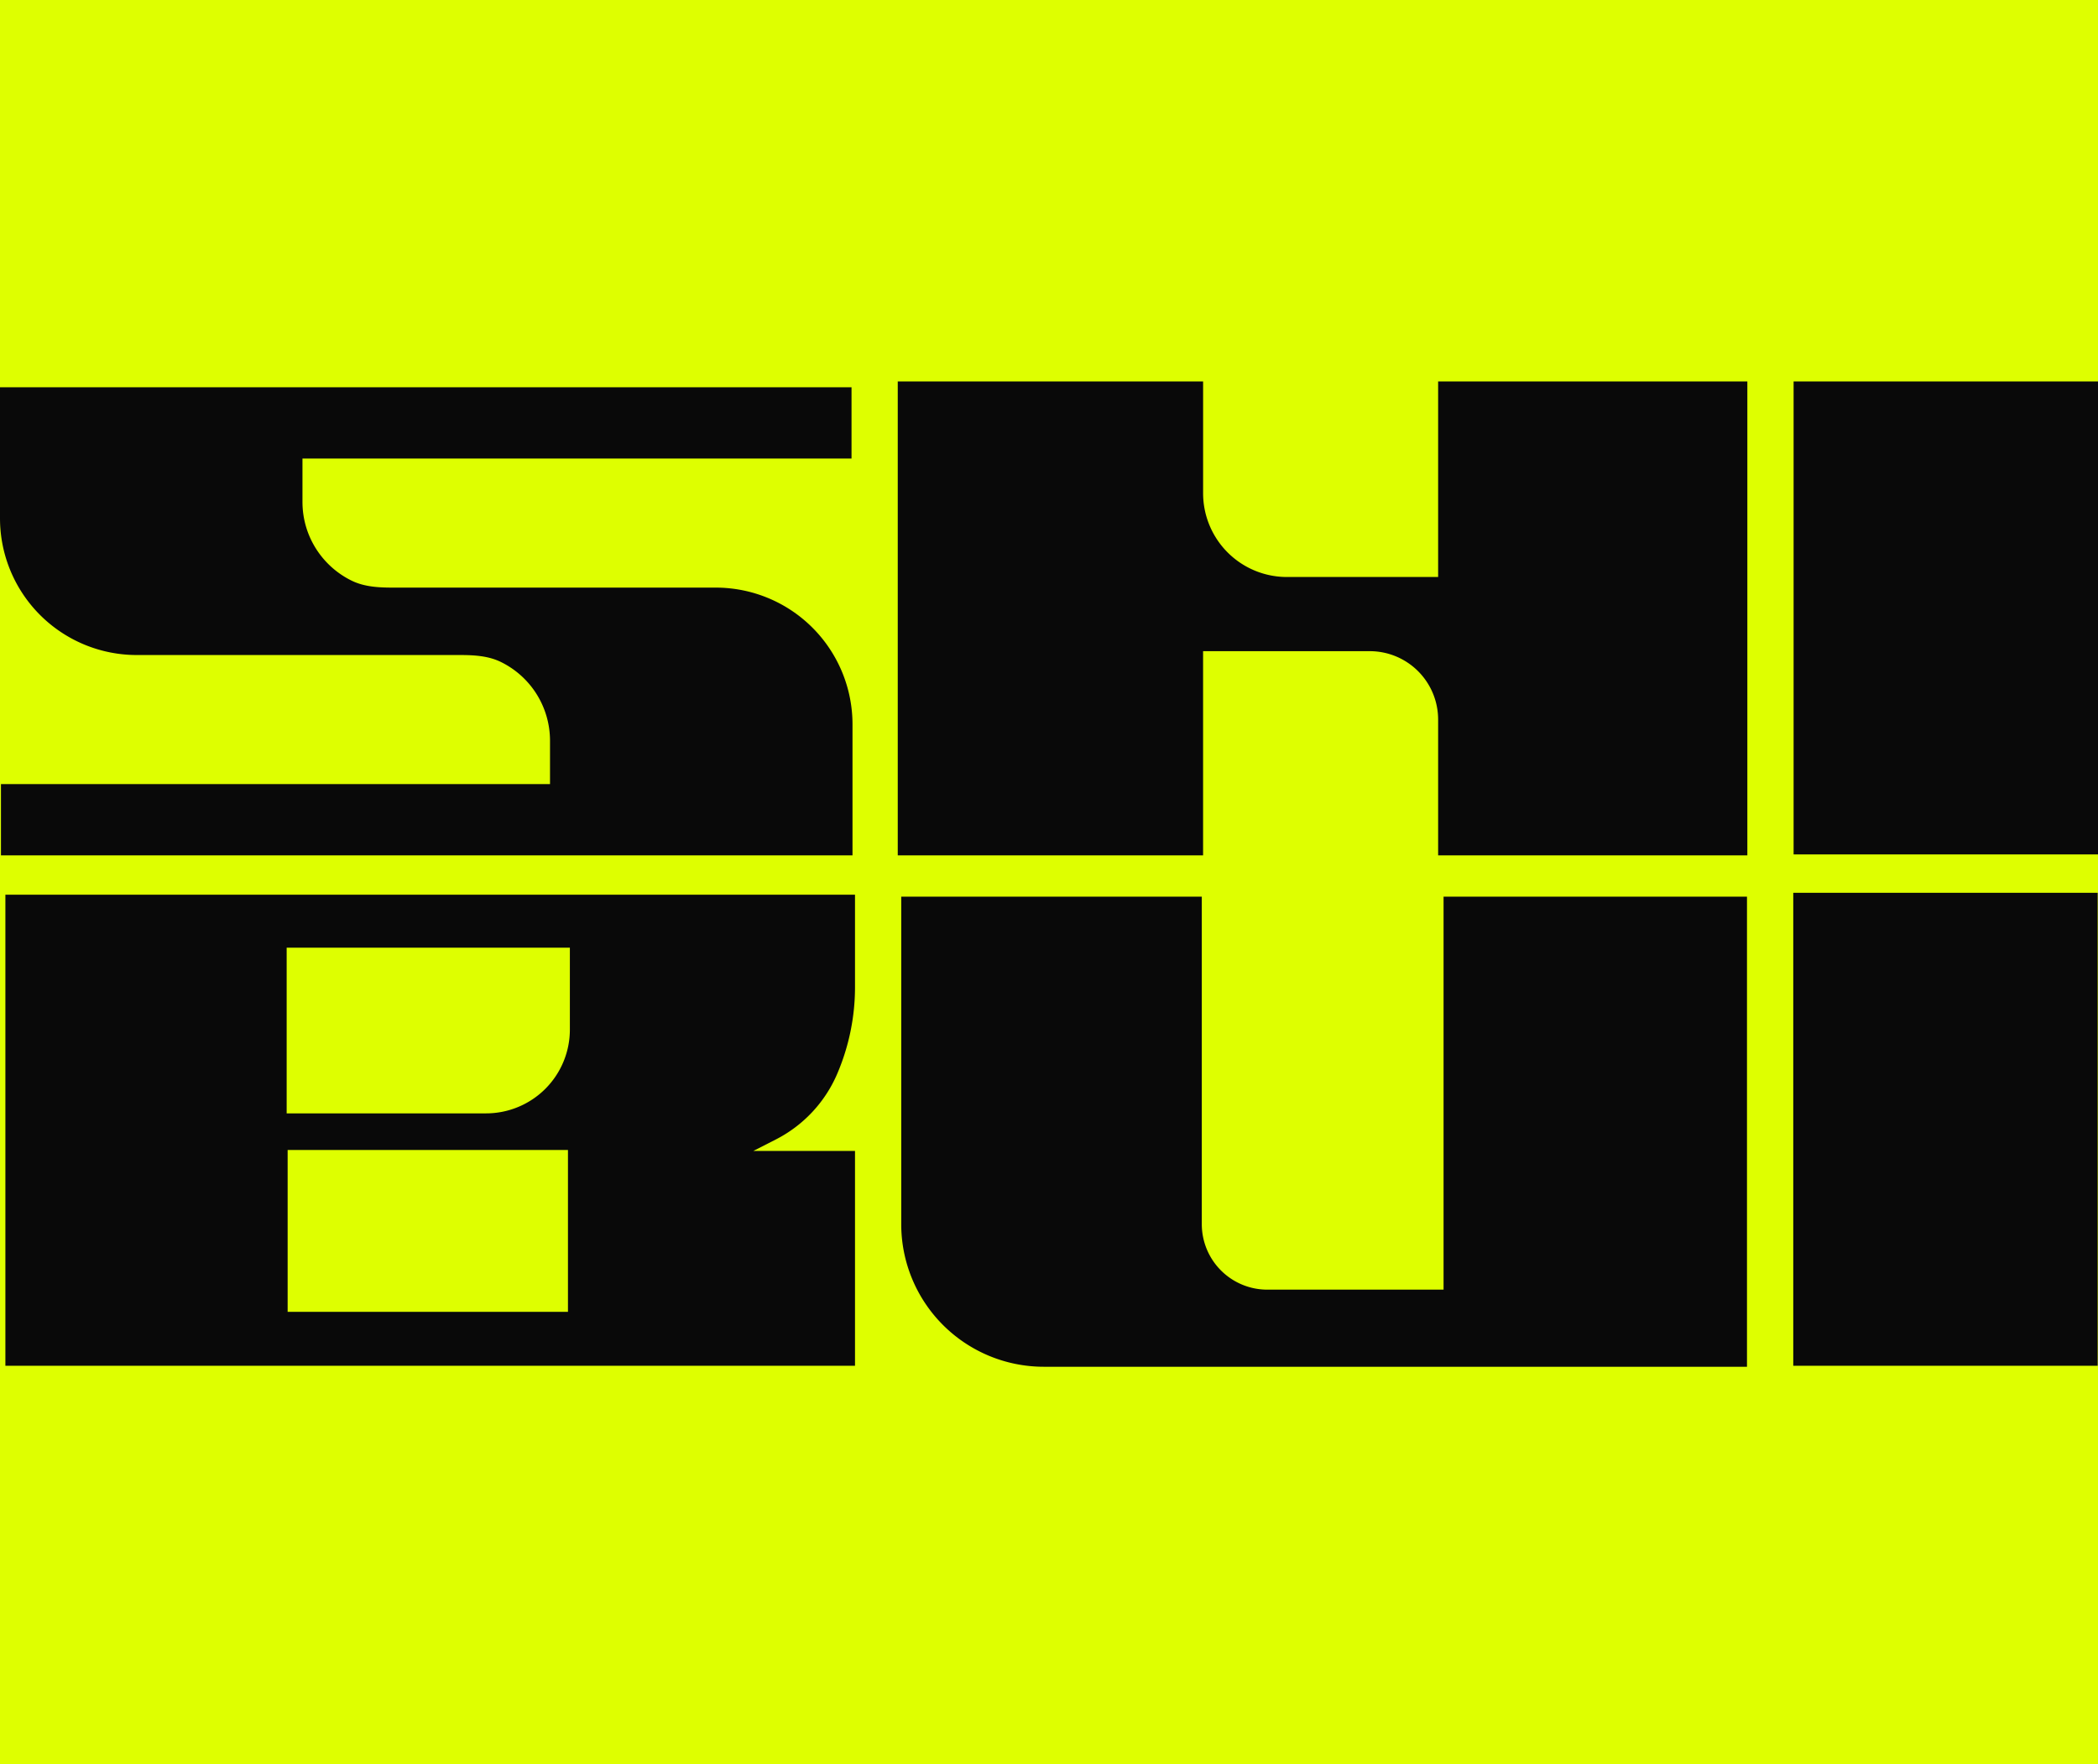
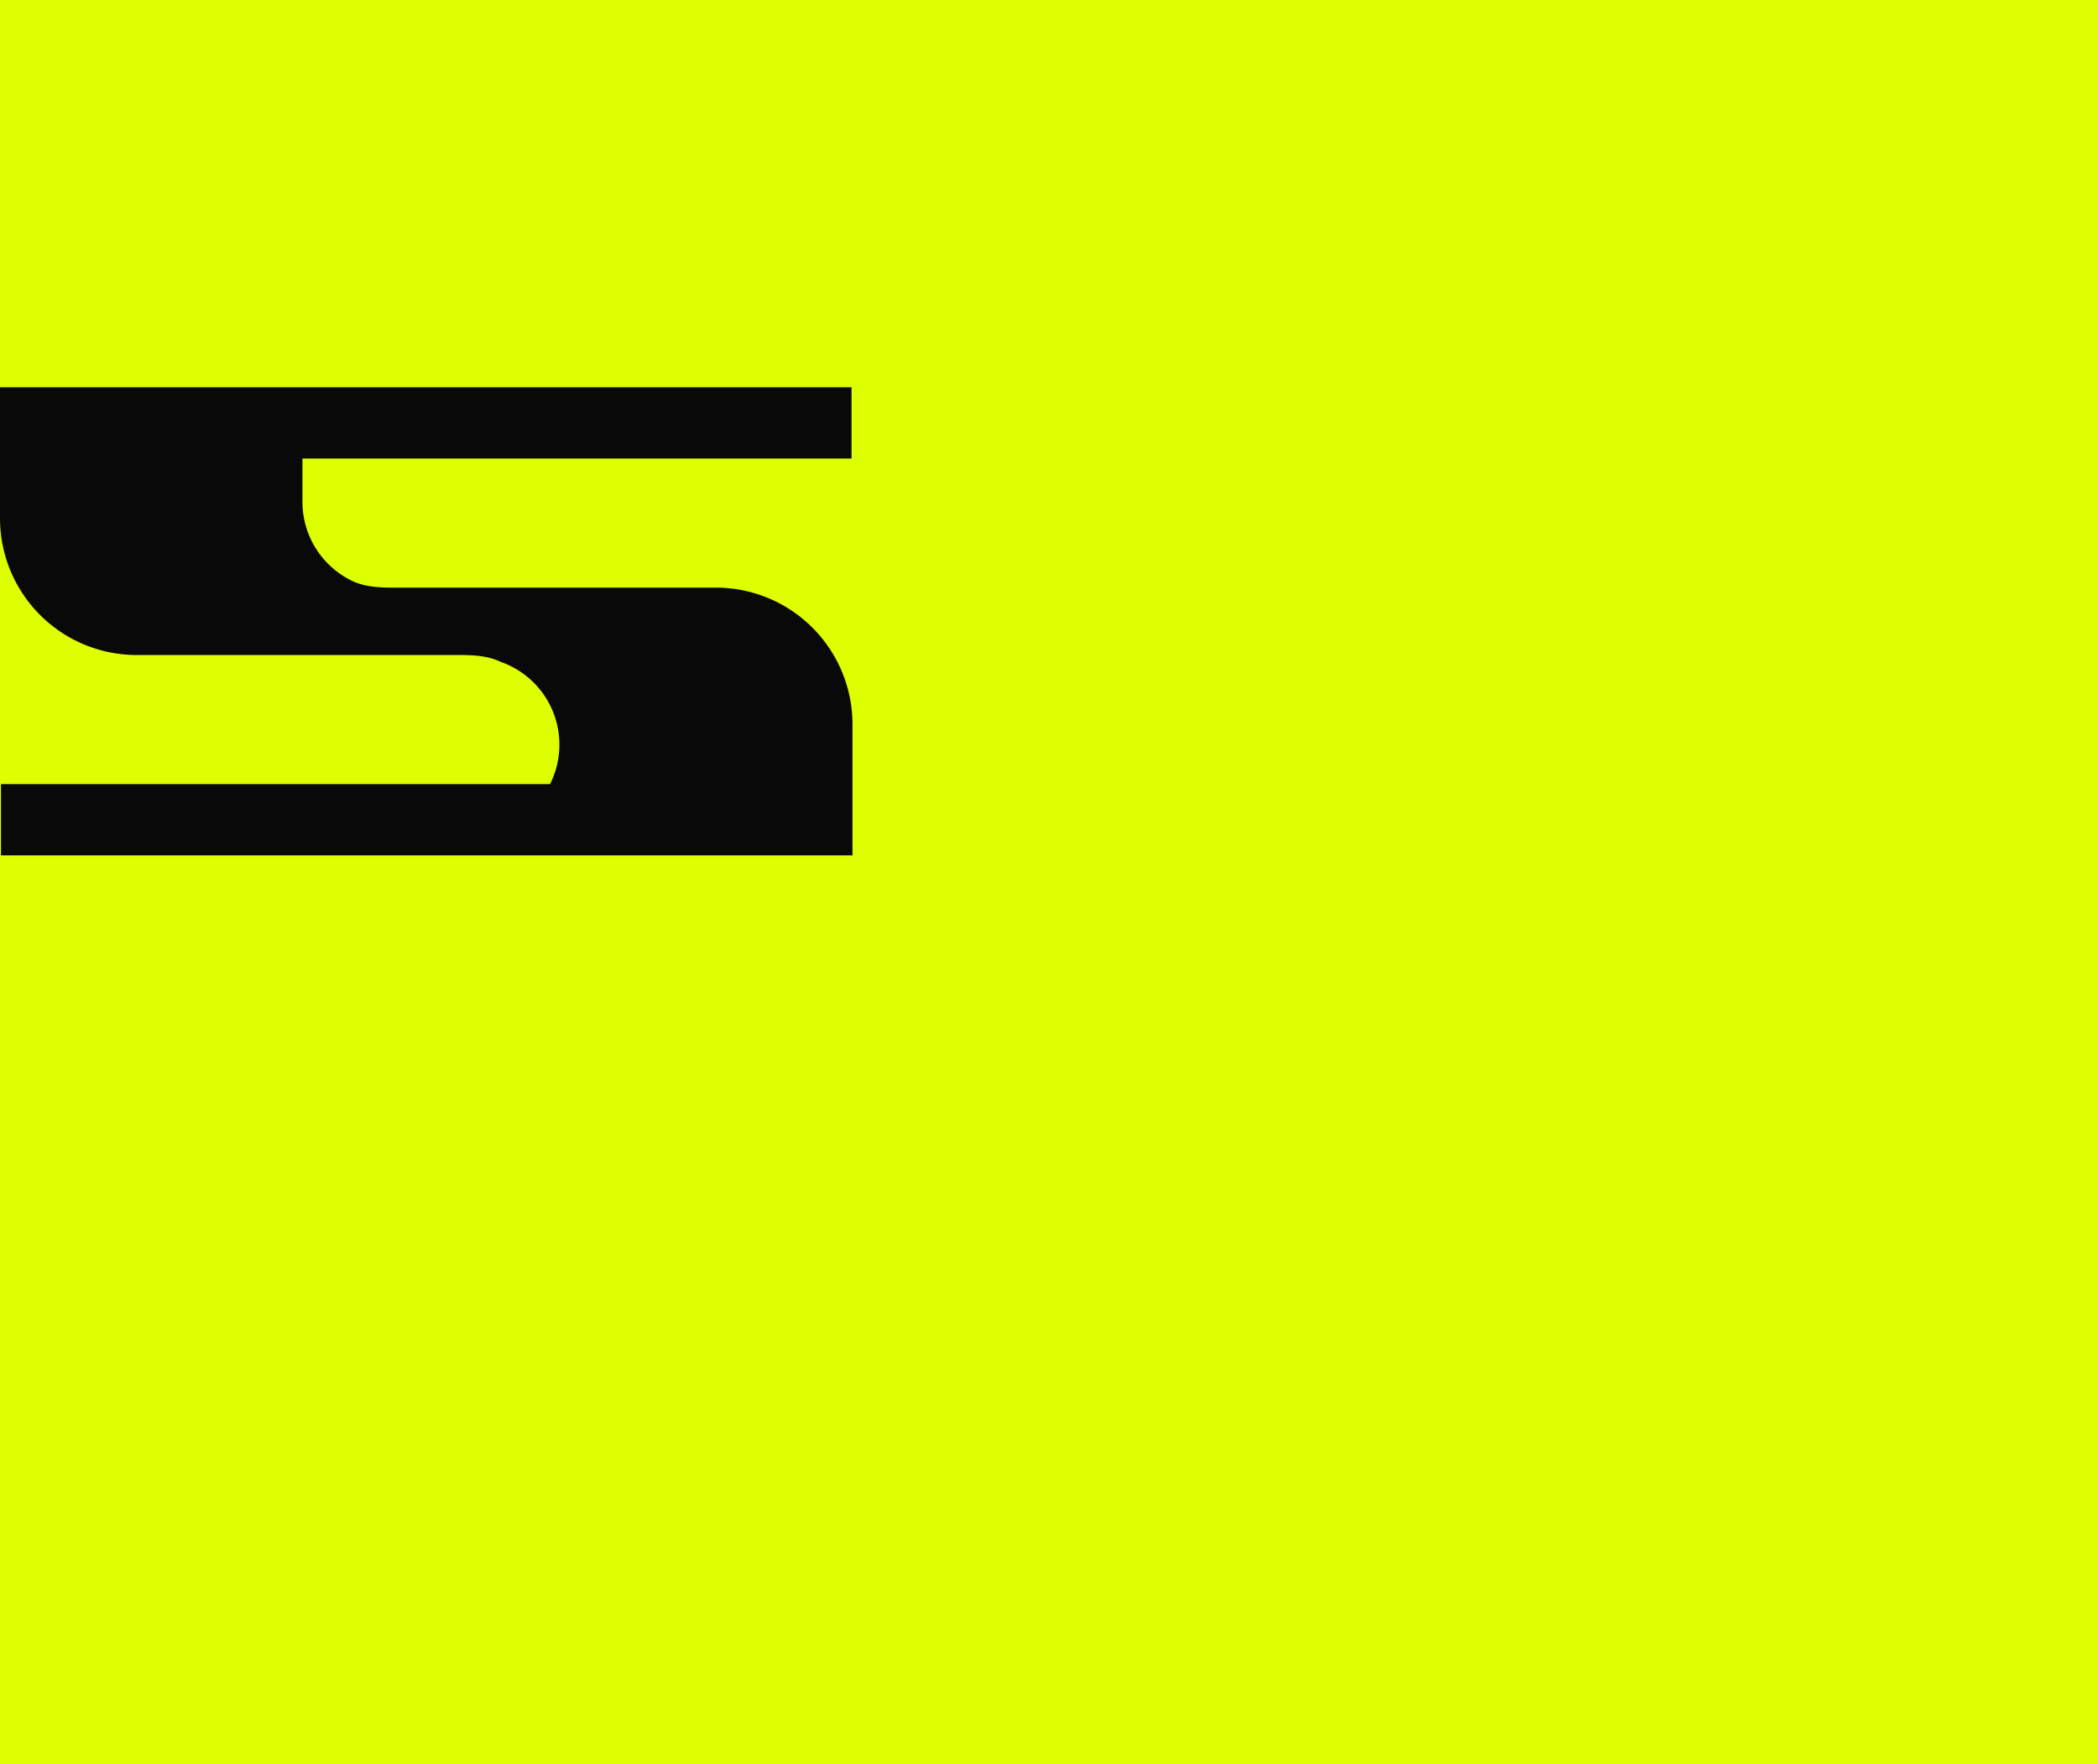
<svg xmlns="http://www.w3.org/2000/svg" width="88" height="74" fill="none">
  <path fill="#DEFF00" d="M0 0h88v74H0z" />
-   <path fill="#090909" fill-rule="evenodd" d="M.59 37.529H.226v19.757h35.637v-9.01h-4.265l.945-.482a5.539 5.539 0 0 0 2.573-2.752 9.235 9.235 0 0 0 .747-3.637v-3.876H.59Zm11.434 2.222h11.879v3.434a3.515 3.515 0 0 1-3.515 3.515h-8.364v-6.949Zm.04 8.485h11.759v6.788H12.065v-6.788ZM37.803 37.61h12.606v13.737a2.748 2.748 0 0 0 2.747 2.747h7.394V37.61h12.727v19.718H43.782a5.98 5.98 0 0 1-5.98-5.98V37.609Zm37.415-.162h12.768v19.838H75.218V37.448ZM75.232 16H88v19.838H75.232V16Zm-37.577 0h12.809v4.687a3.515 3.515 0 0 0 3.515 3.515h6.343V16h12.97v19.879h-12.97v-5.697a2.869 2.869 0 0 0-2.869-2.869h-6.99v8.566H37.656V16Z" clip-rule="evenodd" />
-   <path fill="#090909" d="M0 16.243h35.717v2.99h-23.03v1.818c0 1.455.845 2.712 2.07 3.308.53.258 1.133.288 1.722.288H30.02a5.737 5.737 0 0 1 5.738 5.737v5.495H.04v-2.99h23.03v-1.818A3.677 3.677 0 0 0 21 27.762c-.53-.257-1.133-.287-1.722-.287H5.738A5.737 5.737 0 0 1 0 21.738v-5.495Z" />
+   <path fill="#090909" d="M0 16.243h35.717v2.99h-23.03v1.818c0 1.455.845 2.712 2.07 3.308.53.258 1.133.288 1.722.288H30.02a5.737 5.737 0 0 1 5.738 5.737v5.495H.04v-2.99h23.03A3.677 3.677 0 0 0 21 27.762c-.53-.257-1.133-.287-1.722-.287H5.738A5.737 5.737 0 0 1 0 21.738v-5.495Z" />
</svg>